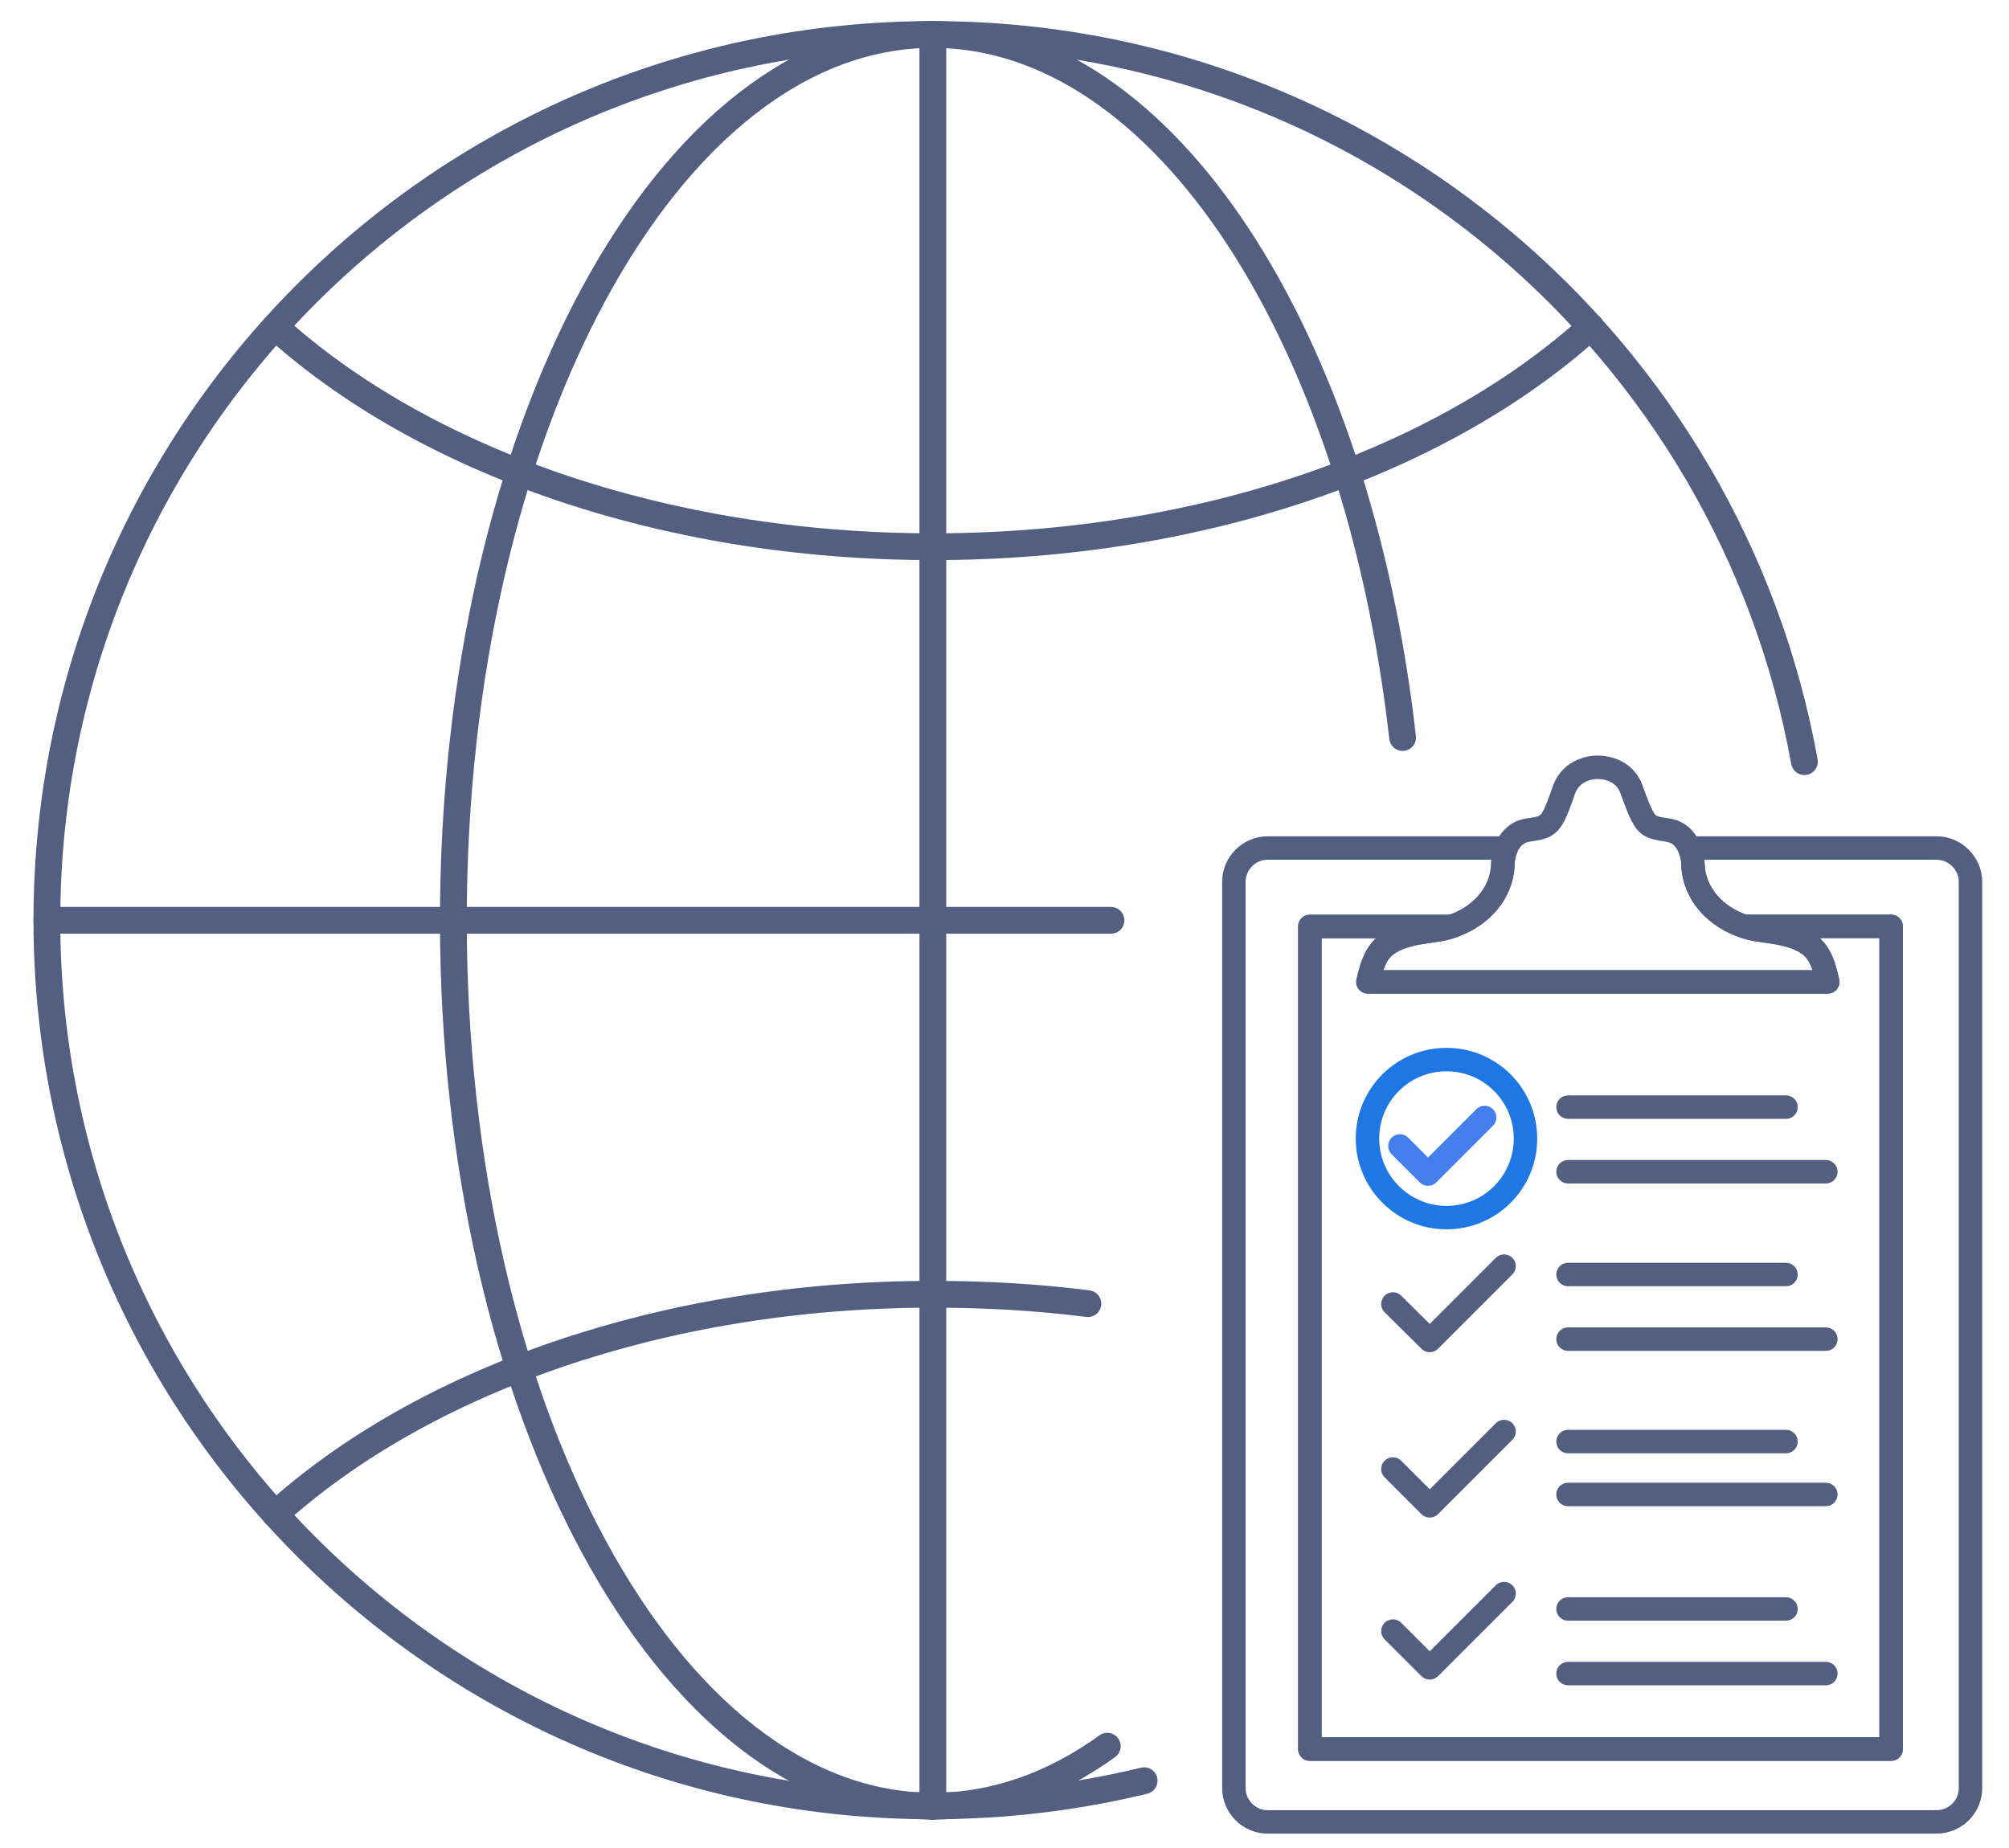
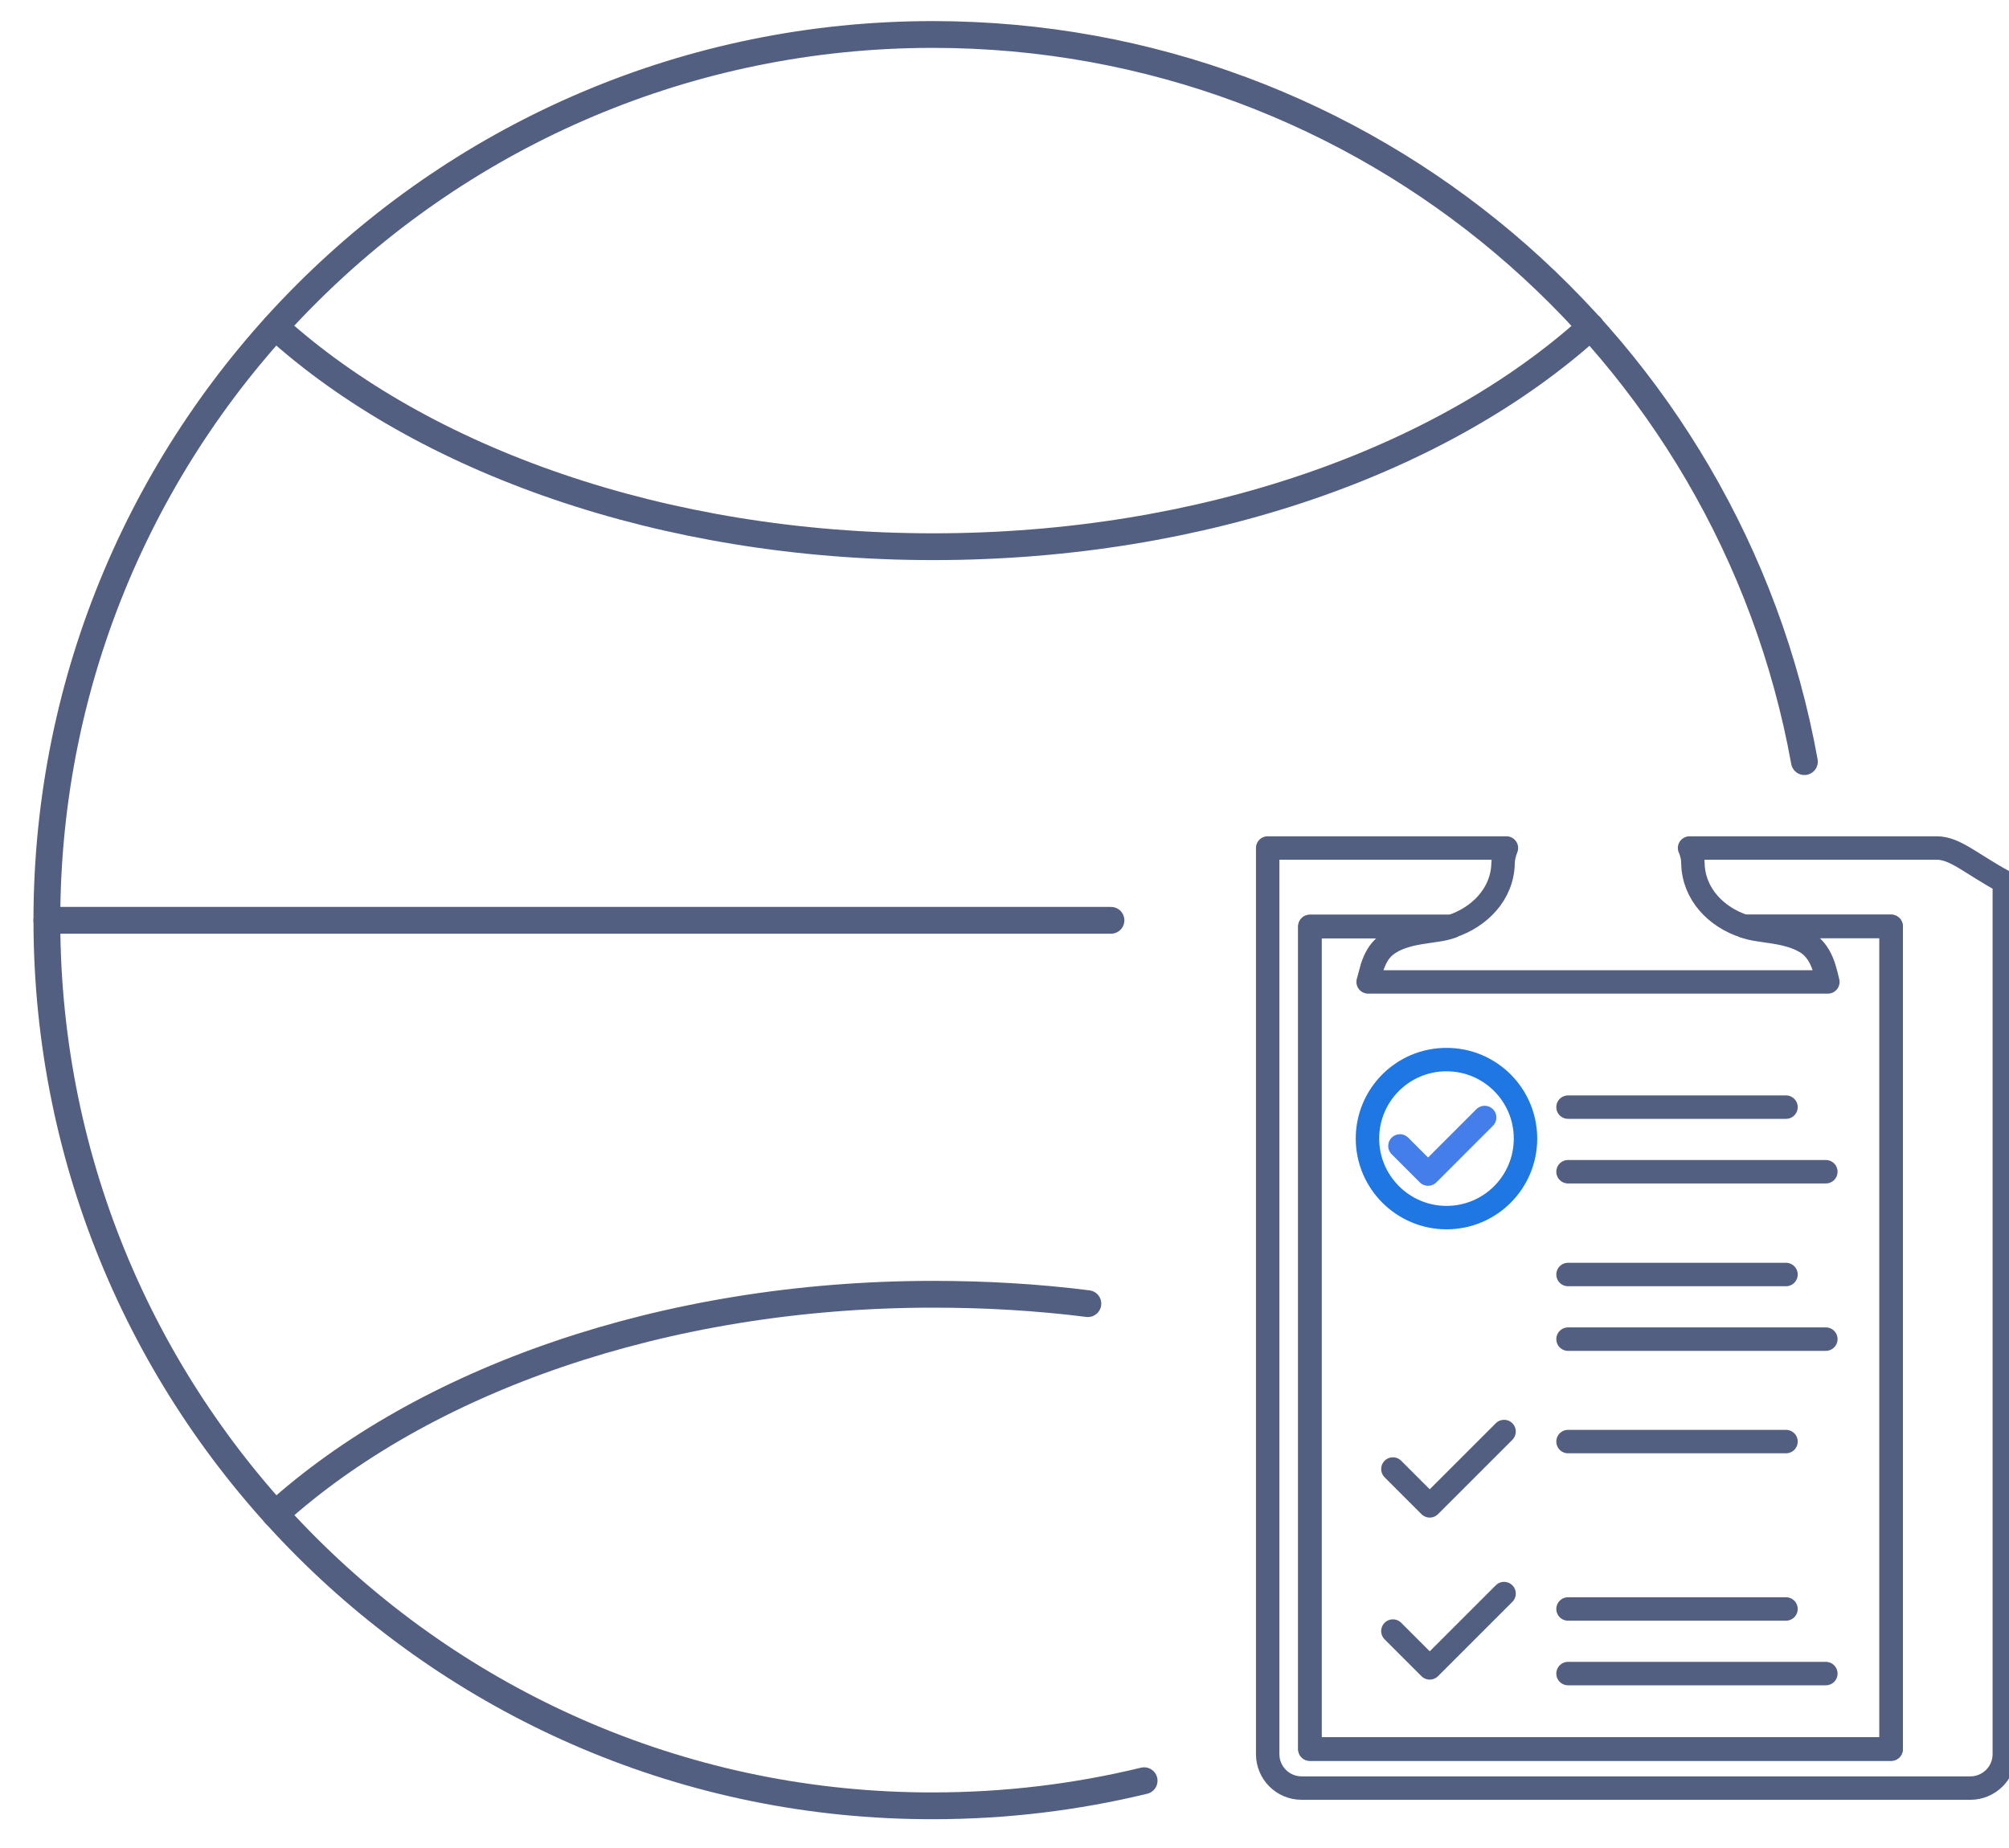
<svg xmlns="http://www.w3.org/2000/svg" id="图层_1" x="0px" y="0px" viewBox="0 0 600 552.1" style="enable-background:new 0 0 600 552.1;" xml:space="preserve">
  <style type="text/css">	.st0{fill:none;stroke:#525F81;stroke-width:8;stroke-linecap:round;stroke-linejoin:round;stroke-miterlimit:5.333;}	.st1{fill:none;stroke:#437EEB;stroke-width:7;stroke-linecap:round;stroke-linejoin:round;stroke-miterlimit:13.333;}	.st2{fill:none;stroke:#525F81;stroke-width:7;stroke-linecap:round;stroke-linejoin:round;stroke-miterlimit:5.333;}	.st3{fill:none;stroke:#1E77E2;stroke-width:7;stroke-linecap:round;stroke-linejoin:round;}</style>
  <g>
    <path class="st0" d="M341.7,531.9c-20.2,4.9-41.3,7.5-63.1,7.5C132.5,539.6,14,421.1,14,274.9S132.5,10.3,278.6,10.3  c129.9,0,238,93.6,260.3,217.2" />
-     <path class="st0" d="M330.7,521.6c-16.1,11.6-33.7,17.9-52,17.9c-79.2,0-143.3-118.5-143.3-264.6S199.5,10.3,278.6,10.3  c69,0,126.7,90.1,140.3,210" />
    <path class="st0" d="M82.2,452.3c44-39.8,115.7-65.7,196.5-65.7c15.8,0,31.2,0.9,46.2,2.8" />
    <path class="st0" d="M82.2,97.6c44,39.8,115.7,65.7,196.5,65.7S431,137.5,475.1,97.6" />
    <line class="st0" x1="14" y1="274.9" x2="331.8" y2="274.9" />
-     <line class="st0" x1="278.6" y1="539.6" x2="278.6" y2="10.3" />
  </g>
  <polyline class="st1" points="418.1,342.3 426.5,350.7 443.4,333.8 " />
  <g>
    <g>
-       <path class="st2" d="M578.4,253.3h-73.8c0.7,1.5,1,3.2,1,4.6c0.2,9.2,7,16.1,15.4,18.8h43.8v245.7H391.2V276.7h42.3   c8.3-2.7,15.2-9.6,15.4-18.8c0-1.4,0.4-3.1,1-4.6h-71.3c-5.5,0-10.1,4.5-10.1,10.1v270.7c0,5.5,4.5,10.1,10.1,10.1h199.8   c5.5,0,10.1-4.5,10.1-10.1V263.4C588.5,257.9,583.9,253.3,578.4,253.3z" />
+       <path class="st2" d="M578.4,253.3h-73.8c0.7,1.5,1,3.2,1,4.6c0.2,9.2,7,16.1,15.4,18.8h43.8v245.7H391.2V276.7h42.3   c8.3-2.7,15.2-9.6,15.4-18.8c0-1.4,0.4-3.1,1-4.6h-71.3v270.7c0,5.5,4.5,10.1,10.1,10.1h199.8   c5.5,0,10.1-4.5,10.1-10.1V263.4C588.5,257.9,583.9,253.3,578.4,253.3z" />
      <path class="st2" d="M525.2,277.7c1.3,0.2,2.6,0.4,4,0.6c3.4,0.5,7,1.3,9.9,3c0.6,0.3,1.1,0.7,1.6,1.1c2.1,1.8,3.3,4.2,4.1,6.7   c0.4,1.4,0.8,2.8,1.1,4.2l0,0H408.6h0c0.4-1.5,0.8-3,1.2-4.4c0.8-2.4,1.9-4.7,4-6.4c0.5-0.4,1.1-0.8,1.6-1.1   c2.9-1.7,6.4-2.5,9.9-3c1.4-0.2,2.7-0.4,4-0.6h0c1.4-0.2,2.8-0.5,4.2-1h-42.3v245.7h173.6V276.7H521   C522.4,277.2,523.8,277.5,525.2,277.7L525.2,277.7z" />
-       <path class="st2" d="M544.8,289.2c-0.8-2.5-1.9-5-4.1-6.7c-0.5-0.4-1.1-0.8-1.6-1.1c-2.9-1.7-6.4-2.5-9.9-3   c-1.4-0.2-2.7-0.4-4-0.6h0c-1.4-0.2-2.8-0.5-4.2-1c-8.3-2.7-15.2-9.6-15.4-18.8c0-1.4-0.4-3.1-1-4.6c-0.8-1.9-2.1-3.7-3.9-4.6   c-2.4-1.3-5.3-0.8-7.7-2.1c-2-1.1-3.2-3.8-5.7-10.8c-2.1-6.1-8.3-6.7-9.8-6.7c-0.2,0-0.3,0-0.3,0s-0.1,0-0.3,0   c-1.5,0-7.6,0.6-9.8,6.7c-2.4,7-3.6,9.7-5.7,10.8c-2.4,1.3-5.4,0.8-7.7,2.1c-1.8,1-3.1,2.7-3.9,4.6c-0.7,1.5-1,3.2-1,4.6   c-0.2,9.2-7,16.1-15.4,18.8c-1.4,0.4-2.8,0.8-4.2,1h0c-1.3,0.2-2.6,0.4-4,0.6c-3.4,0.5-7,1.3-9.9,3c-0.6,0.3-1.1,0.7-1.6,1.1   c-2.1,1.7-3.2,4-4,6.4c-0.5,1.5-0.9,3-1.2,4.4h0h137.3l0,0C545.6,292,545.2,290.6,544.8,289.2z" />
    </g>
    <g>
      <line class="st2" x1="468.3" y1="330.7" x2="533.4" y2="330.7" />
      <line class="st2" x1="468.3" y1="350" x2="545.3" y2="350" />
    </g>
    <g>
      <line class="st2" x1="468.3" y1="380.7" x2="533.4" y2="380.7" />
      <line class="st2" x1="468.3" y1="400" x2="545.3" y2="400" />
    </g>
    <g>
      <line class="st2" x1="468.3" y1="430.6" x2="533.4" y2="430.6" />
-       <line class="st2" x1="468.3" y1="446.4" x2="545.3" y2="446.4" />
    </g>
    <g>
      <line class="st2" x1="468.3" y1="480.6" x2="533.4" y2="480.6" />
      <line class="st2" x1="468.3" y1="499.9" x2="545.3" y2="499.9" />
    </g>
    <g>
      <path class="st3" d="M432,316.5c-13.1,0-23.6,10.6-23.6,23.6c0,13,10.6,23.6,23.6,23.6c13.1,0,23.6-10.6,23.6-23.6   C455.6,327.1,445.1,316.5,432,316.5z" />
    </g>
-     <polyline class="st2" points="416,389.5 427,400.4 449.2,378.2  " />
    <polyline class="st2" points="416,438.8 427,449.8 449.2,427.6  " />
    <polyline class="st2" points="416,487.2 427,498.2 449.2,476  " />
  </g>
</svg>